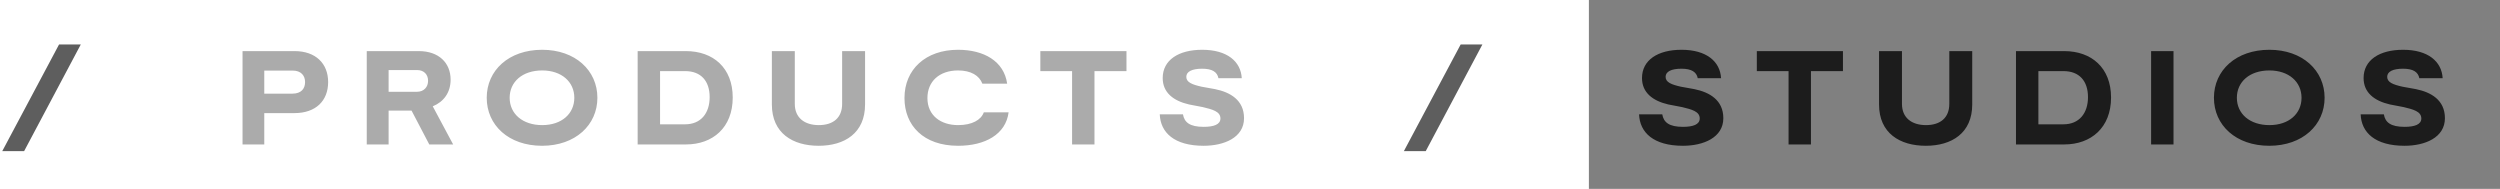
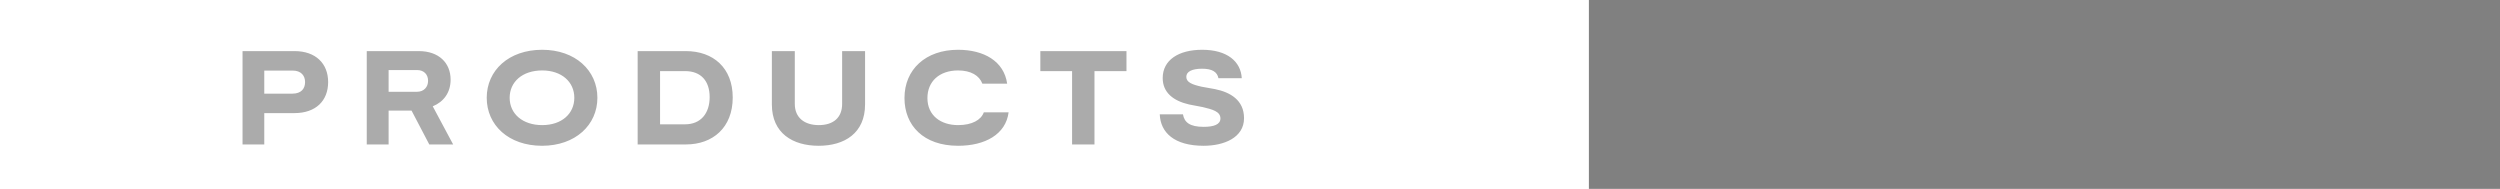
<svg xmlns="http://www.w3.org/2000/svg" width="225" height="17" viewBox="0 0 225 17" fill="none">
-   <path d="M7.272 4H5.316L0.204 13.6H2.172L7.272 4ZM133.417 4H131.461L126.349 13.6H128.317L133.417 4Z" fill="#5E5E5E" />
  <path d="M26.521 4.6H21.829V13H23.785V10.18H26.497C28.429 10.18 29.533 9.064 29.533 7.384C29.533 5.716 28.405 4.6 26.521 4.6ZM26.317 8.428H23.785V6.352H26.341C27.097 6.352 27.457 6.808 27.457 7.384C27.457 7.984 27.109 8.428 26.317 8.428ZM40.783 13L38.947 9.568C39.943 9.16 40.555 8.32 40.555 7.168C40.555 5.656 39.487 4.6 37.699 4.6H33.007V13H34.975V9.952H37.039L38.635 13H40.783ZM34.975 6.304H37.531C38.167 6.304 38.527 6.712 38.527 7.276C38.527 7.828 38.155 8.26 37.531 8.26H34.975V6.304ZM48.785 13.12C51.785 13.12 53.765 11.248 53.765 8.8C53.765 6.34 51.773 4.48 48.797 4.48C45.785 4.48 43.805 6.34 43.805 8.8C43.805 11.272 45.785 13.12 48.785 13.12ZM48.797 11.26C47.045 11.26 45.869 10.252 45.869 8.8C45.869 7.372 47.009 6.34 48.797 6.34C50.549 6.34 51.689 7.372 51.689 8.8C51.689 10.228 50.561 11.26 48.797 11.26ZM61.733 4.6H57.389V13H61.733C64.145 13 65.945 11.488 65.945 8.776C65.945 6.1 64.181 4.6 61.733 4.6ZM61.661 11.188H59.405V6.4H61.661C63.077 6.4 63.869 7.276 63.869 8.74C63.869 10.192 63.077 11.188 61.661 11.188ZM77.856 4.6H75.792V9.352C75.792 10.6 74.988 11.26 73.692 11.26C72.408 11.26 71.532 10.6 71.532 9.352V4.6H69.468V9.4C69.468 11.992 71.352 13.12 73.68 13.12C76.008 13.12 77.856 11.98 77.856 9.4V4.6ZM90.775 10.108H88.543C88.303 10.792 87.487 11.26 86.228 11.26C84.668 11.26 83.468 10.396 83.468 8.824C83.468 7.336 84.535 6.34 86.228 6.34C87.379 6.34 88.135 6.796 88.412 7.528H90.644C90.356 5.5 88.543 4.48 86.228 4.48C83.311 4.48 81.403 6.244 81.403 8.824C81.403 11.296 83.12 13.12 86.228 13.12C88.663 13.12 90.523 12.088 90.775 10.108ZM101.383 4.6H93.631V6.4H96.487V13H98.503V6.4H101.383V4.6ZM111.963 10.636C111.963 9.004 110.715 8.296 109.347 8.02L108.147 7.804C107.295 7.612 106.767 7.408 106.767 6.916C106.767 6.448 107.271 6.184 108.195 6.184C109.107 6.184 109.551 6.484 109.659 7.036H111.759C111.675 5.536 110.451 4.48 108.195 4.48C106.071 4.48 104.643 5.404 104.643 7.024C104.643 8.332 105.603 9.076 107.007 9.4L108.255 9.64C109.095 9.844 109.839 10.024 109.839 10.66C109.839 11.212 109.227 11.416 108.327 11.416C107.079 11.416 106.587 11.008 106.467 10.288H104.379C104.439 11.932 105.687 13.12 108.327 13.12C110.163 13.12 111.963 12.388 111.963 10.636Z" fill="#ABABAB" />
  <rect width="82" height="17" transform="translate(143)" fill="#808080" />
-   <path d="M155.1 10.636C155.1 9.004 153.852 8.296 152.484 8.02L151.284 7.804C150.432 7.612 149.904 7.408 149.904 6.916C149.904 6.448 150.408 6.184 151.332 6.184C152.244 6.184 152.688 6.484 152.796 7.036H154.896C154.812 5.536 153.588 4.48 151.332 4.48C149.208 4.48 147.78 5.404 147.78 7.024C147.78 8.332 148.74 9.076 150.144 9.4L151.392 9.64C152.232 9.844 152.976 10.024 152.976 10.66C152.976 11.212 152.364 11.416 151.464 11.416C150.216 11.416 149.724 11.008 149.604 10.288H147.516C147.576 11.932 148.824 13.12 151.464 13.12C153.3 13.12 155.1 12.388 155.1 10.636ZM165.866 4.6H158.114V6.4H160.97V13H162.986V6.4H165.866V4.6ZM177.501 4.6H175.437V9.352C175.437 10.6 174.633 11.26 173.337 11.26C172.053 11.26 171.177 10.6 171.177 9.352V4.6H169.113V9.4C169.113 11.992 170.997 13.12 173.325 13.12C175.653 13.12 177.501 11.98 177.501 9.4V4.6ZM185.783 4.6H181.439V13H185.783C188.195 13 189.995 11.488 189.995 8.776C189.995 6.1 188.231 4.6 185.783 4.6ZM185.711 11.188H183.455V6.4H185.711C187.127 6.4 187.919 7.276 187.919 8.74C187.919 10.192 187.127 11.188 185.711 11.188ZM195.616 4.6H193.6V13H195.616V4.6ZM204.234 13.12C207.234 13.12 209.214 11.248 209.214 8.8C209.214 6.34 207.222 4.48 204.246 4.48C201.234 4.48 199.254 6.34 199.254 8.8C199.254 11.272 201.234 13.12 204.234 13.12ZM204.246 11.26C202.494 11.26 201.318 10.252 201.318 8.8C201.318 7.372 202.458 6.34 204.246 6.34C205.998 6.34 207.138 7.372 207.138 8.8C207.138 10.228 206.01 11.26 204.246 11.26ZM220.043 10.636C220.043 9.004 218.795 8.296 217.427 8.02L216.227 7.804C215.375 7.612 214.847 7.408 214.847 6.916C214.847 6.448 215.351 6.184 216.275 6.184C217.187 6.184 217.631 6.484 217.739 7.036H219.839C219.755 5.536 218.531 4.48 216.275 4.48C214.151 4.48 212.723 5.404 212.723 7.024C212.723 8.332 213.683 9.076 215.087 9.4L216.335 9.64C217.175 9.844 217.919 10.024 217.919 10.66C217.919 11.212 217.307 11.416 216.407 11.416C215.159 11.416 214.667 11.008 214.547 10.288H212.459C212.519 11.932 213.767 13.12 216.407 13.12C218.243 13.12 220.043 12.388 220.043 10.636Z" fill="#1C1C1C" />
</svg>